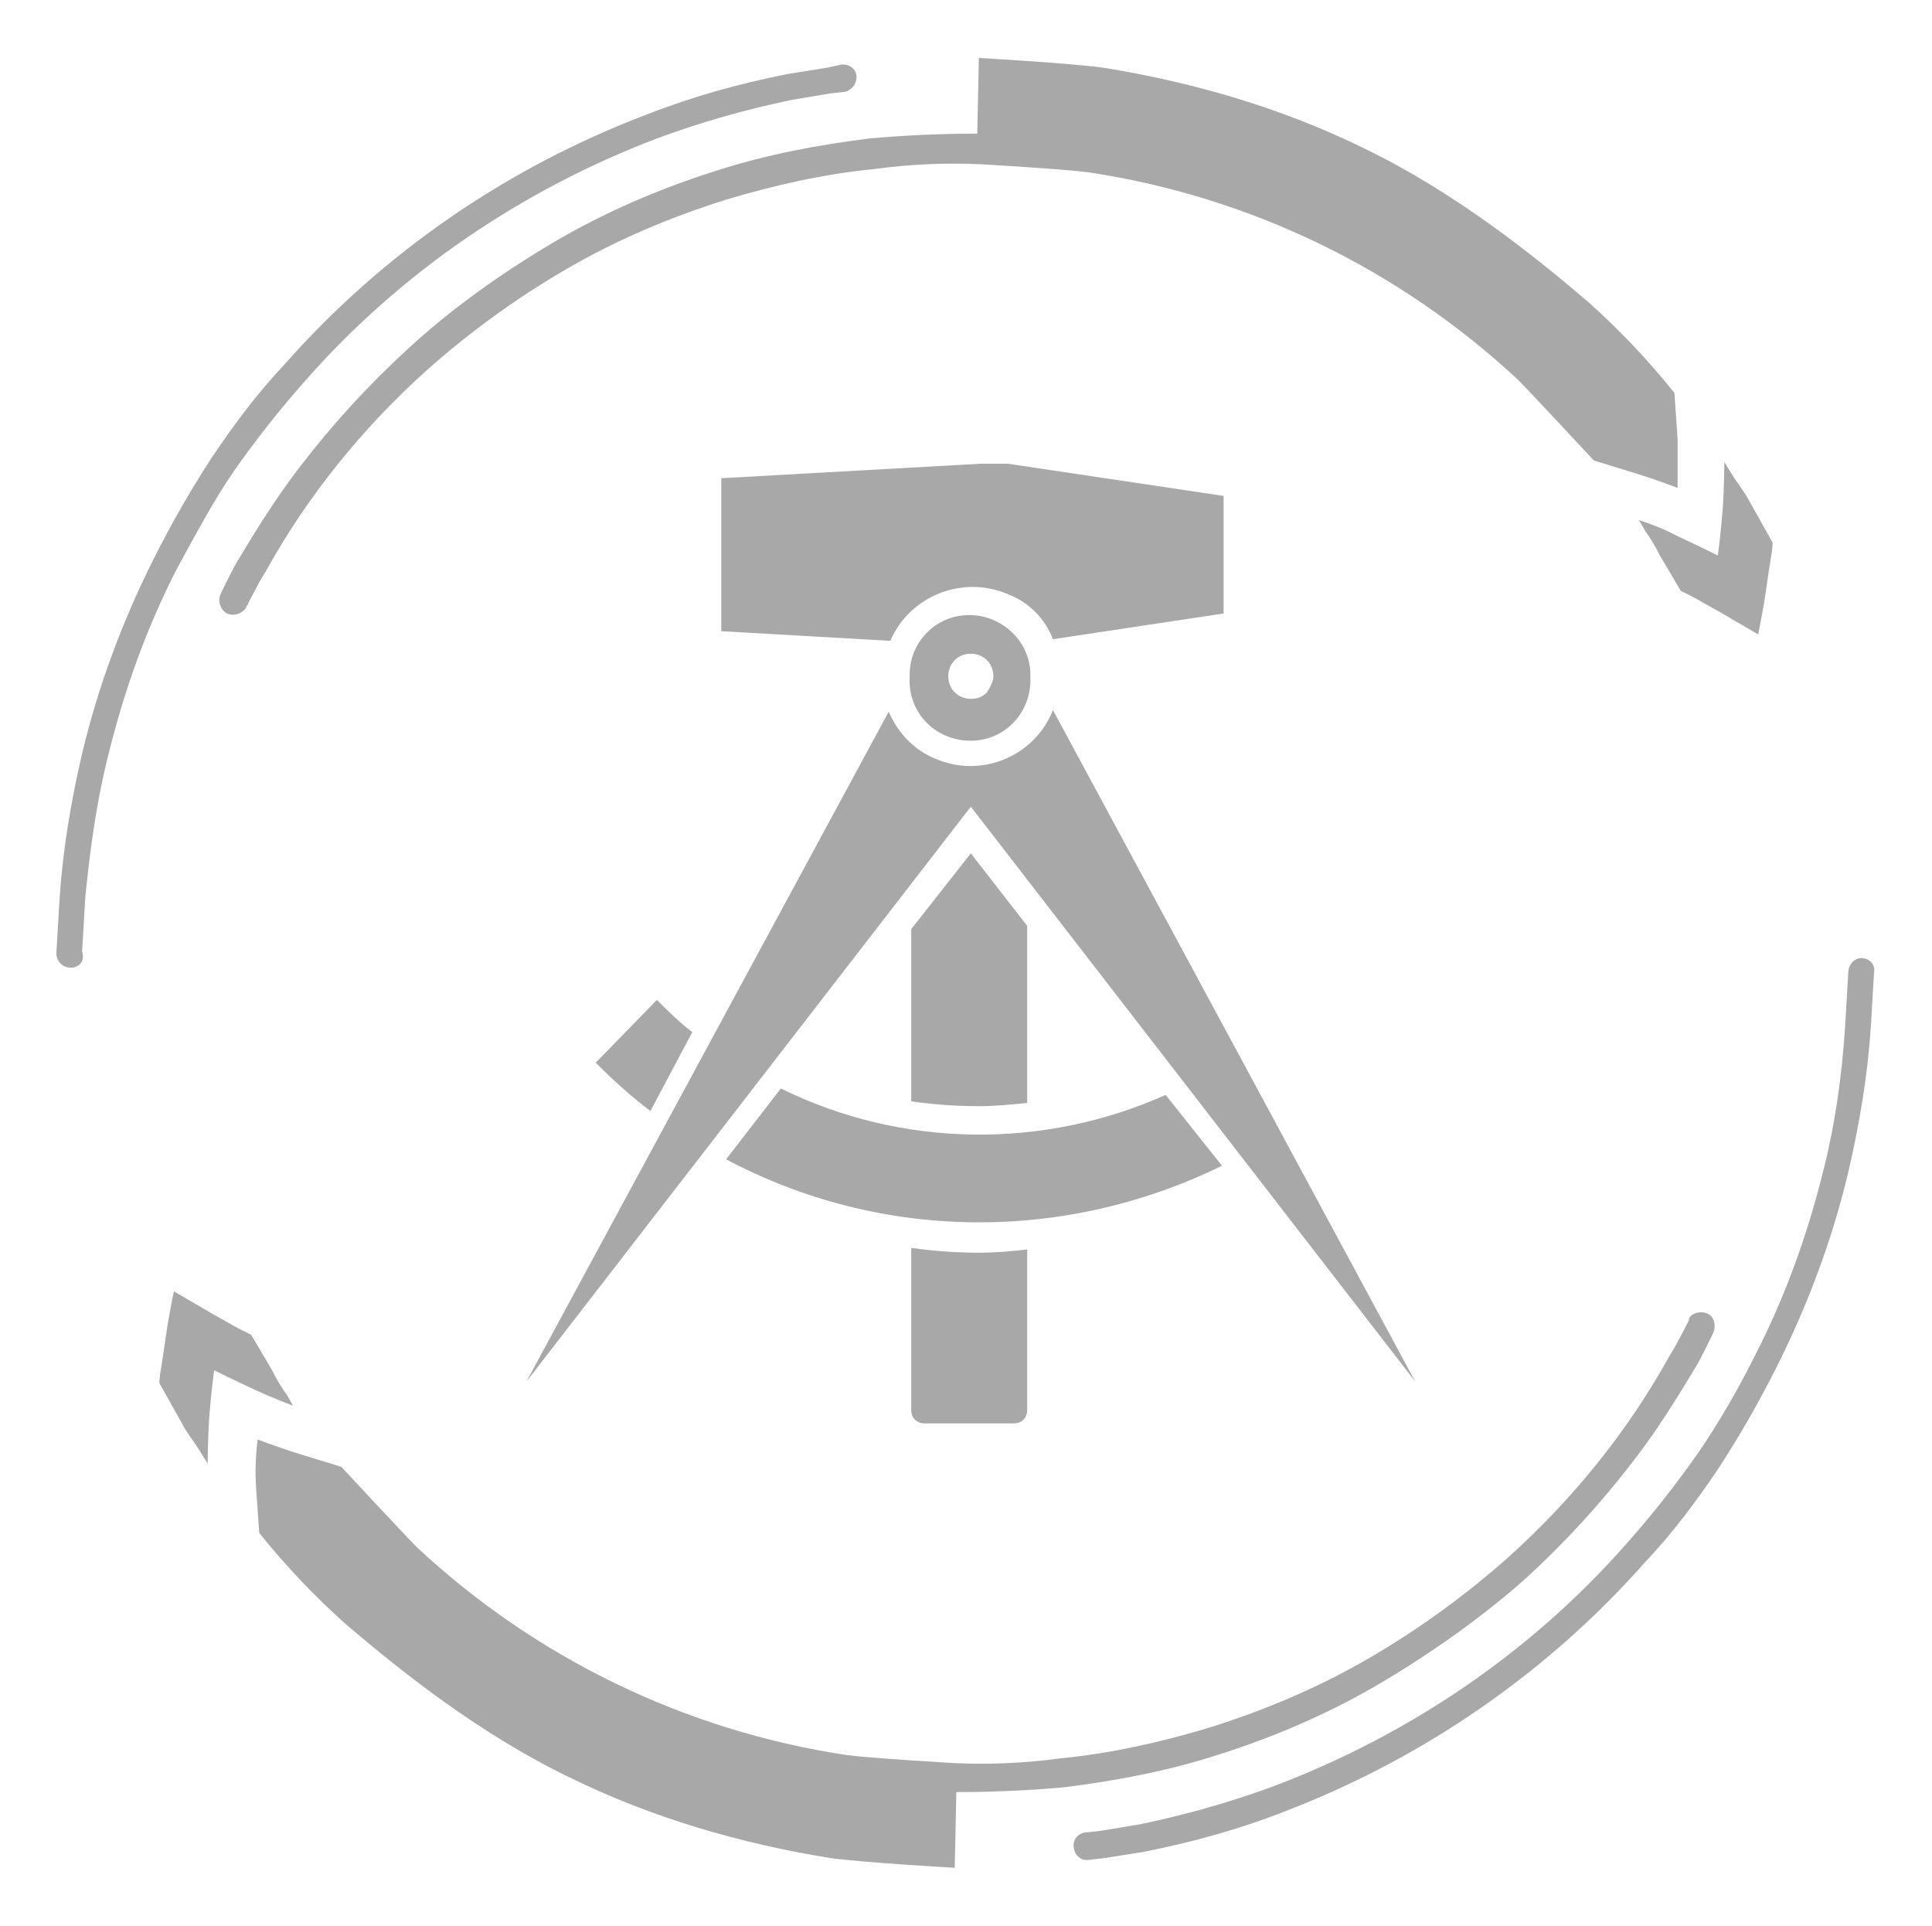
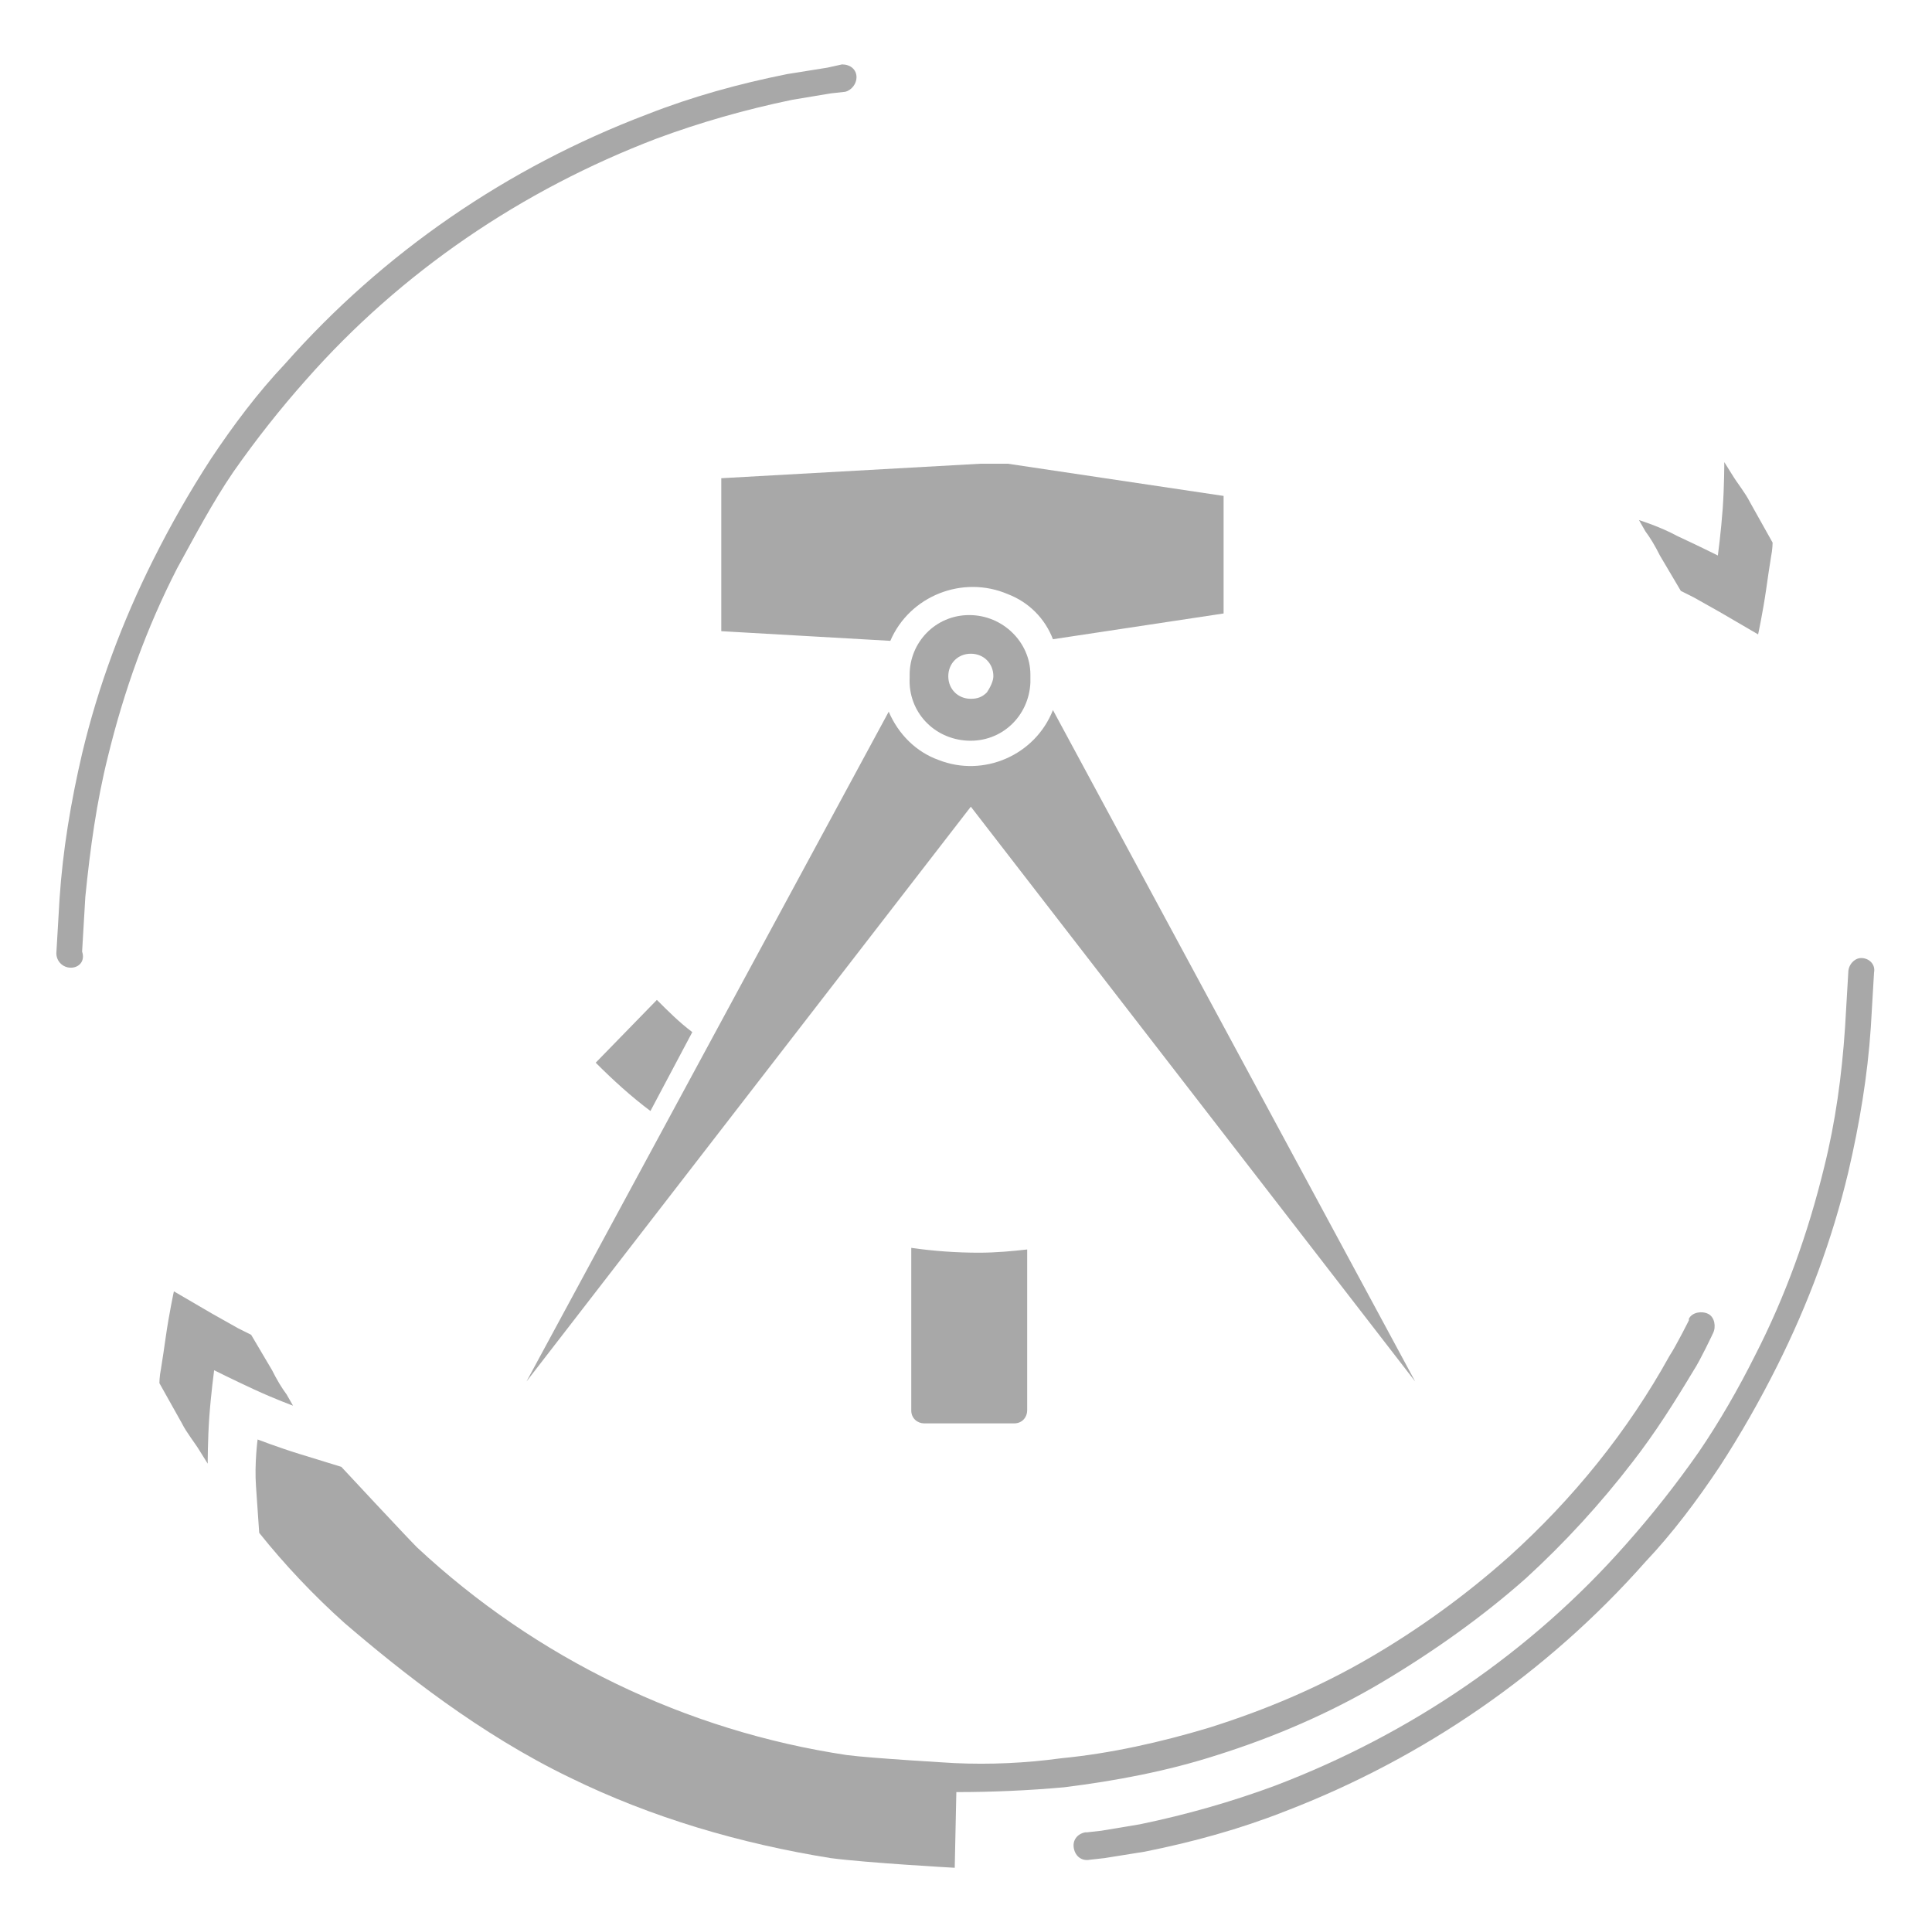
<svg xmlns="http://www.w3.org/2000/svg" version="1.1" id="Ebene_1" x="0px" y="0px" width="120px" height="119.6px" viewBox="0 0 120 119.6" style="enable-background:new 0 0 120 119.6;" xml:space="preserve">
  <style type="text/css">
	.st0{fill:#A8A8A8;}
</style>
  <title>Zeichenfläche 86winge_cream</title>
  <g id="Illustrationen">
    <path class="st0" d="M60.8,77.8c-1.4,0-2.8-0.1-4.2-0.3v10.1c0,0.5,0.4,0.8,0.8,0.8H63c0.5,0,0.8-0.4,0.8-0.8v-10   C62.9,77.7,61.9,77.8,60.8,77.8z" />
-     <path class="st0" d="M72.4,68c-7.6,3.4-16.4,3.3-23.9-0.4L45.1,72c9.6,5.1,21,5.2,30.8,0.4L72.4,68z" />
    <path class="st0" d="M43,64.1c-0.8-0.6-1.5-1.3-2.2-2L37,66c1.1,1.1,2.2,2.1,3.4,3L43,64.1z" />
    <path class="st0" d="M60.2,38.2c-2.1,0-3.7,1.7-3.7,3.7v0.2c-0.1,2.1,1.5,3.8,3.6,3.9c2.1,0.1,3.8-1.5,3.9-3.6c0-0.1,0-0.2,0-0.3   v-0.2C64,39.9,62.3,38.2,60.2,38.2z M61.3,43c-0.3,0.3-0.6,0.4-1,0.4l0,0c-0.8,0-1.4-0.6-1.4-1.4s0.6-1.4,1.4-1.4   c0.8,0,1.4,0.6,1.4,1.4C61.7,42.3,61.5,42.7,61.3,43z" />
-     <path class="st0" d="M60.8,68.7c1,0,2-0.1,3-0.2v-11L60.3,53l-3.7,4.7v10.7C58,68.6,59.4,68.7,60.8,68.7z" />
    <path class="st0" d="M4.4,60.1L4.4,60.1c-0.5,0-0.9-0.4-0.9-0.9c0,0,0,0,0,0l0.2-3.4c0.2-3,0.7-6,1.4-9c1-4.2,2.5-8.2,4.4-12   c1.1-2.2,2.3-4.3,3.6-6.3c1.4-2.1,2.9-4.1,4.6-5.9c6.1-6.9,13.8-12.2,22.5-15.5c2.8-1.1,5.7-1.9,8.7-2.5l2.5-0.4L52.3,4   c0.5,0,0.9,0.3,0.9,0.8c0,0.4-0.3,0.8-0.7,0.9l-0.9,0.1l-2.4,0.4c-2.9,0.6-5.7,1.4-8.4,2.4c-8.4,3.2-15.9,8.3-21.8,15   c-1.6,1.8-3.1,3.7-4.5,5.7c-1.3,1.9-2.4,4-3.5,6c-1.9,3.7-3.3,7.6-4.3,11.7c-0.7,2.8-1.1,5.7-1.4,8.7l-0.2,3.4   C5.3,59.7,4.9,60.1,4.4,60.1C4.4,60.1,4.4,60.1,4.4,60.1z" />
-     <path class="st0" d="M104.2,27.3c-0.1-1.4-0.2-2.9-0.2-2.9c-1.6-2-3.4-3.9-5.3-5.6c-3.5-3-8.4-6.9-14-9.6c-5.1-2.5-10.6-4.1-16.2-5   c-2.3-0.3-7.7-0.6-7.7-0.6l-0.1,4.7c-2.2,0-4.5,0.1-6.7,0.3c-3.2,0.4-6.4,1-9.5,2c-3.5,1.1-7,2.6-10.2,4.5c-3.2,1.9-6.3,4.1-9,6.6   c-2.4,2.2-4.6,4.6-6.6,7.2c-1.4,1.8-2.6,3.7-3.8,5.7c-0.4,0.6-1.2,2.3-1.2,2.3c-0.2,0.4,0,1,0.4,1.2c0.4,0.2,1,0,1.2-0.4l0,0   c0,0,0.8-1.6,1.2-2.2c2.6-4.7,6-8.9,10-12.5c2.7-2.4,5.6-4.5,8.7-6.3c3.1-1.8,6.4-3.2,9.9-4.3c3-0.9,6.1-1.6,9.2-1.9   c2.2-0.3,4.4-0.4,6.6-0.3c0,0,5.2,0.3,6.7,0.5c10,1.5,19.3,6,26.7,12.9c0.7,0.7,4.7,5,4.7,5s1.3,0.4,2.6,0.8   c1.3,0.4,2.6,0.9,2.6,0.9S104.2,28.7,104.2,27.3z" />
    <path class="st0" d="M101.8,32.3l0.4,0.7c0.3,0.4,0.6,0.9,0.9,1.5l1.3,2.2l0.8,0.4l1.6,0.9c1.2,0.7,2.4,1.4,2.4,1.4   s0.3-1.4,0.5-2.8c0.1-0.7,0.2-1.4,0.3-2c0.1-0.5,0.1-0.9,0.1-0.9l-1.4-2.5c-0.3-0.6-0.8-1.2-1.1-1.7l-0.5-0.8c0,0,0,1.5-0.1,2.9   s-0.3,2.9-0.3,2.9s-1.2-0.6-2.5-1.2C103.1,32.7,101.8,32.3,101.8,32.3z" />
    <path class="st0" d="M115.6,59.5L115.6,59.5c0.5,0,0.9,0.4,0.8,0.9l-0.2,3.4c-0.2,3-0.7,6-1.4,9c-1,4.2-2.5,8.2-4.4,12   c-1.1,2.2-2.3,4.3-3.6,6.3c-1.4,2.1-2.9,4.1-4.6,5.9c-6.1,6.9-13.8,12.2-22.4,15.5c-2.8,1.1-5.7,1.9-8.7,2.5l-2.5,0.4l-0.9,0.1   c-0.5,0.1-0.9-0.2-1-0.7c-0.1-0.5,0.2-0.9,0.7-1c0,0,0.1,0,0.1,0l0.9-0.1l2.4-0.4c2.9-0.6,5.7-1.4,8.4-2.4   c8.4-3.2,15.9-8.3,21.8-15c1.6-1.8,3.1-3.7,4.5-5.7c1.3-1.9,2.5-4,3.5-6c1.9-3.7,3.3-7.6,4.3-11.7c0.7-2.8,1.1-5.7,1.3-8.7l0.2-3.4   C114.8,59.9,115.2,59.5,115.6,59.5C115.6,59.5,115.6,59.5,115.6,59.5z" />
    <path class="st0" d="M15.9,92.3c0.1,1.4,0.2,2.9,0.2,2.9c1.6,2,3.4,3.9,5.3,5.6c3.5,3,8.4,6.9,14,9.6c5.1,2.5,10.6,4.1,16.2,5   c2.3,0.3,7.7,0.6,7.7,0.6l0.1-4.7c2.2,0,4.5-0.1,6.7-0.3c3.2-0.4,6.4-1,9.5-2c3.5-1.1,7-2.6,10.2-4.5c3.2-1.9,6.3-4.1,9-6.5   c2.4-2.2,4.6-4.6,6.6-7.2c1.4-1.8,2.6-3.7,3.8-5.7c0.4-0.6,1.2-2.3,1.2-2.3c0.2-0.4,0.1-1-0.3-1.2c-0.4-0.2-1-0.1-1.2,0.3   c0,0,0,0,0,0.1c0,0-0.8,1.6-1.2,2.2c-2.6,4.7-6,8.9-10,12.5c-2.7,2.4-5.6,4.5-8.7,6.3c-3.1,1.8-6.4,3.2-9.9,4.3   c-3,0.9-6.1,1.6-9.2,1.9c-2.2,0.3-4.4,0.4-6.6,0.3c0,0-5.2-0.3-6.7-0.5c-10-1.5-19.3-6-26.7-12.9c-0.7-0.7-4.7-5-4.7-5   s-1.3-0.4-2.6-0.8c-1.3-0.4-2.6-0.9-2.6-0.9S15.8,90.9,15.9,92.3z" />
    <path class="st0" d="M18.2,87.3l-0.4-0.7c-0.3-0.4-0.6-0.9-0.9-1.5l-1.3-2.2l-0.8-0.4l-1.6-0.9c-1.2-0.7-2.4-1.4-2.4-1.4   s-0.3,1.4-0.5,2.8c-0.1,0.7-0.2,1.4-0.3,2c-0.1,0.5-0.1,0.9-0.1,0.9l1.4,2.5c0.3,0.6,0.8,1.2,1.1,1.7l0.5,0.8c0,0,0-1.5,0.1-2.9   c0.1-1.4,0.3-2.9,0.3-2.9s1.2,0.6,2.5,1.2S18.2,87.3,18.2,87.3z" />
    <path class="st0" d="M62.6,28.8h-1.7l-16.1,0.9v9.5l10.5,0.6c1.2-2.8,4.5-4.1,7.3-2.9c1.3,0.5,2.3,1.5,2.8,2.8L76,38.1v-7.3   L62.6,28.8z" />
    <path class="st0" d="M65.4,44.1c-1.1,2.8-4.3,4.2-7.1,3.1c-1.4-0.5-2.5-1.6-3.1-3L32.7,85.8l27.6-35.7l27.6,35.7L65.4,44.1z" />
  </g>
</svg>